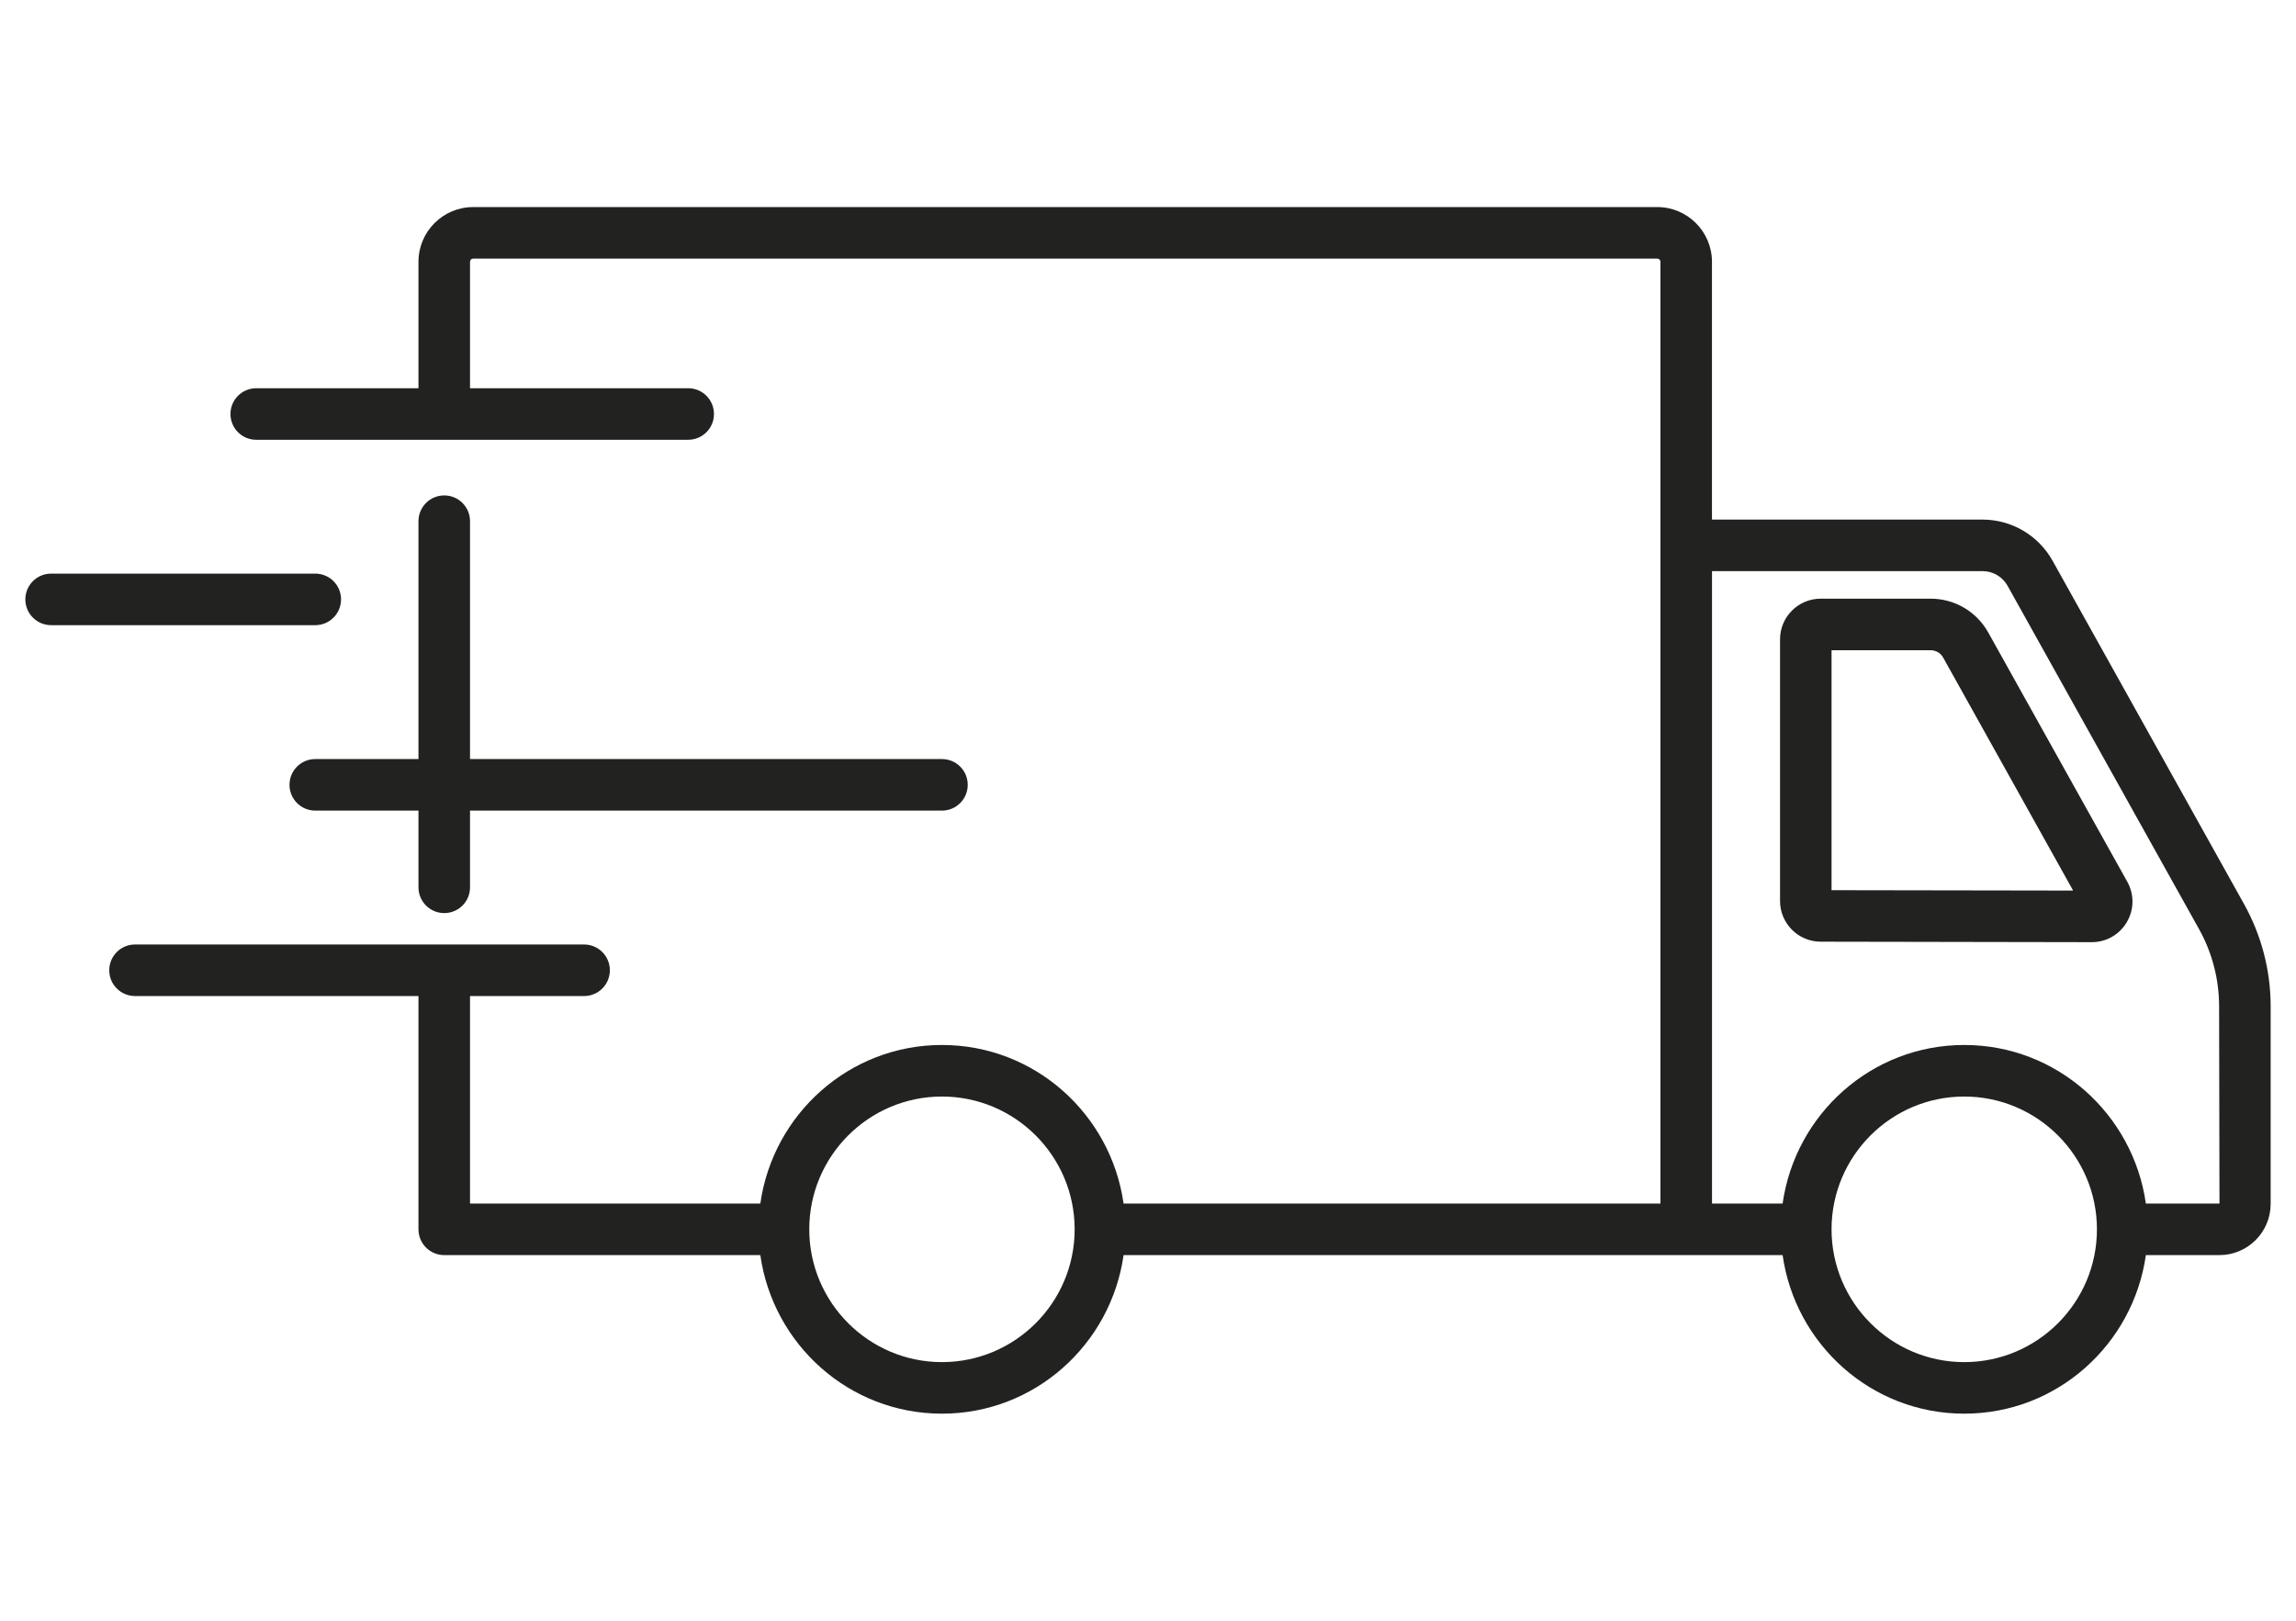
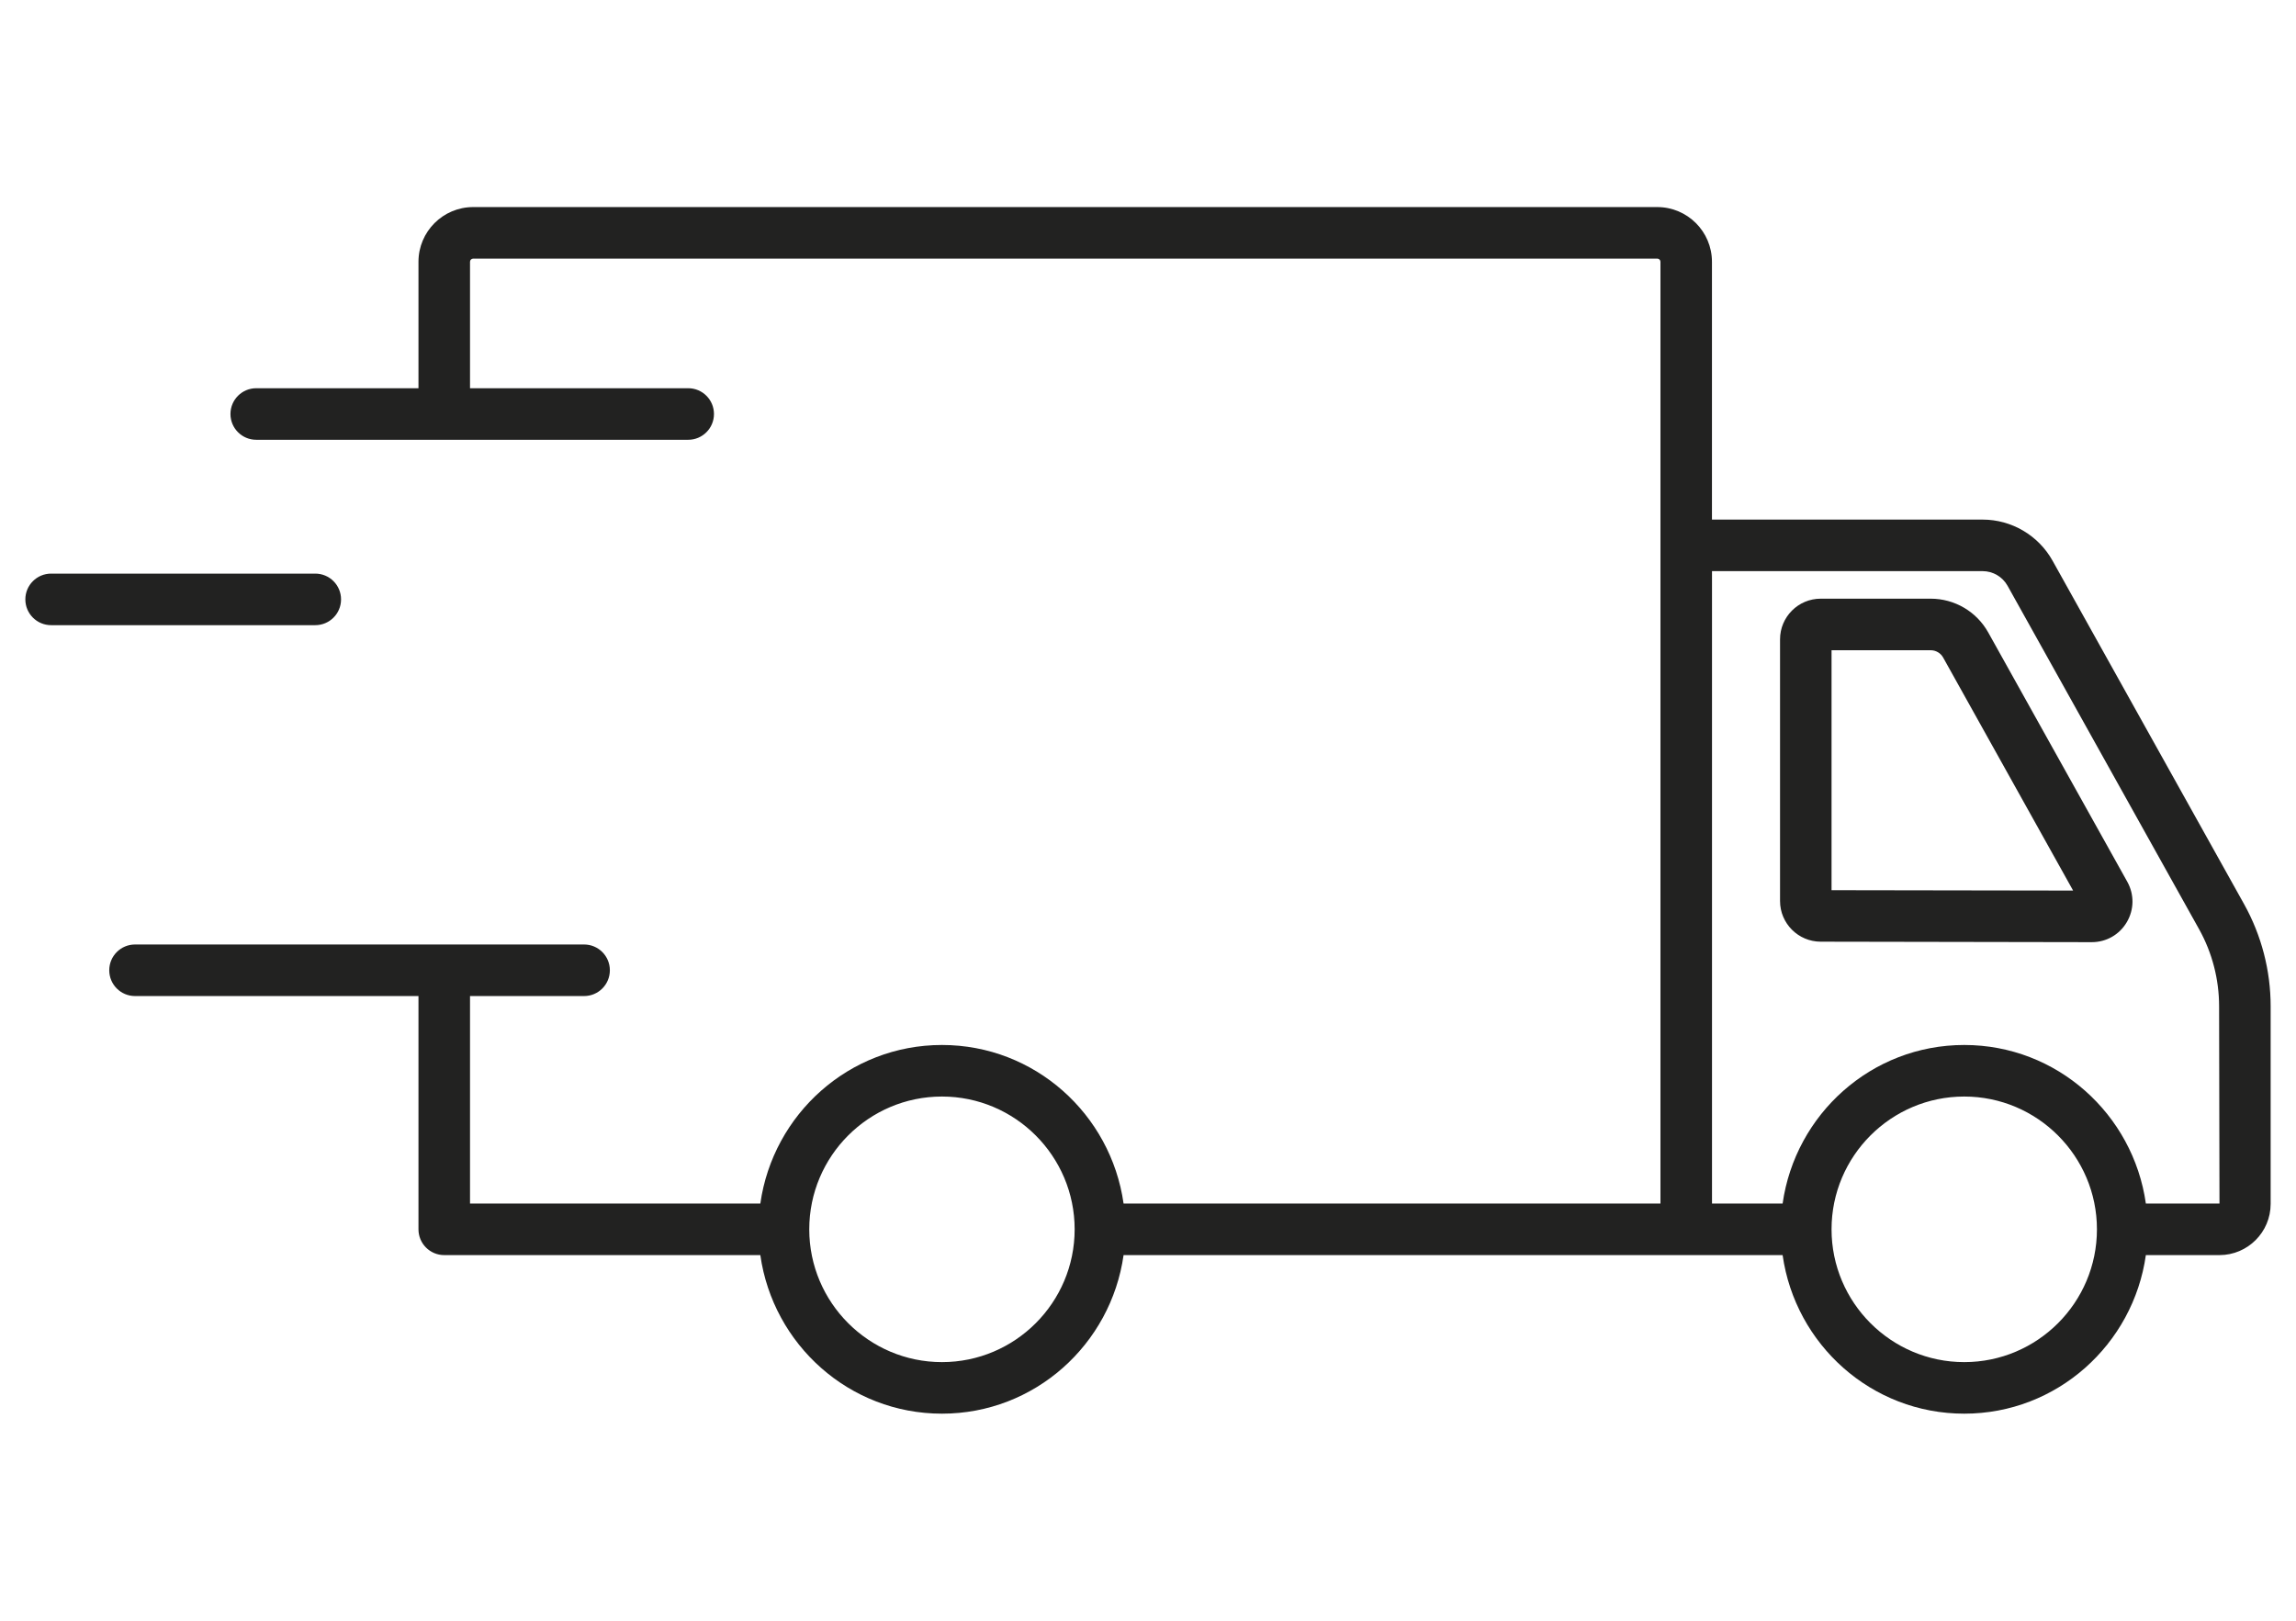
<svg xmlns="http://www.w3.org/2000/svg" version="1.1" id="Layer_1" x="0px" y="0px" viewBox="0 0 481.89 340.16" style="enable-background:new 0 0 481.89 340.16;" xml:space="preserve">
  <style type="text/css">
	.st0{fill:#222221;}
</style>
  <g>
    <path class="st0" d="M470.99,189.75l-40.2-72.08c-2.97-5.31-8.59-8.62-14.68-8.62h-56.8V54.94c0-6.33-5.15-11.48-11.48-11.48H99.31   c-6.33,0-11.48,5.15-11.48,11.48v26.54H53.78c-2.99,0-5.41,2.42-5.41,5.41c0,2.99,2.42,5.41,5.41,5.41h90.66   c2.99,0,5.41-2.42,5.41-5.41c0-2.99-2.42-5.41-5.41-5.41H98.65V54.94c0-0.37,0.3-0.66,0.66-0.66h248.53c0.37,0,0.66,0.3,0.66,0.66   v59.52V252.6H235.82c-2.66-18.76-18.65-33.28-38.12-33.28c-19.47,0-35.46,14.52-38.12,33.28H98.65v-43.55h23.94   c2.99,0,5.41-2.42,5.41-5.41c0-2.99-2.42-5.41-5.41-5.41H28.34c-2.99,0-5.41,2.42-5.41,5.41c0,2.99,2.42,5.41,5.41,5.41h59.49   v48.96c0,2.99,2.42,5.41,5.41,5.41h66.34c2.66,18.76,18.65,33.28,38.12,33.28c19.47,0,35.46-14.52,38.12-33.28h118.09h20.23   c2.66,18.76,18.65,33.28,38.12,33.28c19.47,0,35.46-14.52,38.12-33.28h15.45c5.92,0,10.74-4.82,10.74-10.74V211.2   C476.57,203.7,474.64,196.29,470.99,189.75z M197.7,285.88c-15.35,0-27.85-12.51-27.85-27.87c0-15.37,12.49-27.87,27.85-27.87   s27.85,12.51,27.85,27.87C225.55,273.38,213.06,285.88,197.7,285.88z M412.26,285.88c-15.35,0-27.85-12.51-27.85-27.87   c0-15.37,12.5-27.87,27.85-27.87c15.35,0,27.85,12.51,27.85,27.87C440.11,273.38,427.62,285.88,412.26,285.88z M450.38,252.6   c-2.66-18.76-18.65-33.28-38.12-33.28c-19.47,0-35.46,14.52-38.12,33.28h-14.82V119.87h56.8c2.17,0,4.17,1.18,5.23,3.07l40.2,72.08   c2.75,4.93,4.2,10.53,4.2,16.18l0.08,41.4H450.38z" />
    <path class="st0" d="M417.29,132.73c-2.44-4.37-7.06-7.08-12.06-7.08h-23.1c-4.71,0-8.53,3.83-8.53,8.53v54.93   c0,4.69,3.82,8.52,8.52,8.53l56.89,0.1c0,0,0.01,0,0.01,0c3.06,0,5.81-1.57,7.36-4.2c1.55-2.64,1.59-5.81,0.1-8.48L417.29,132.73z    M384.41,186.83v-50.36h20.81c1.08,0,2.09,0.59,2.61,1.53l27.28,48.91L384.41,186.83z" />
-     <path class="st0" d="M93.24,103.98c-2.99,0-5.41,2.42-5.41,5.41v49.92H66.17c-2.99,0-5.41,2.42-5.41,5.41   c0,2.99,2.42,5.41,5.41,5.41h21.66v16.1c0,2.99,2.42,5.41,5.41,5.41c2.99,0,5.41-2.42,5.41-5.41v-16.1h99.05   c2.99,0,5.41-2.42,5.41-5.41c0-2.99-2.42-5.41-5.41-5.41H98.65v-49.92C98.65,106.4,96.23,103.98,93.24,103.98z" />
    <path class="st0" d="M71.58,125.8c0-2.99-2.42-5.41-5.41-5.41H10.73c-2.99,0-5.41,2.42-5.41,5.41c0,2.99,2.42,5.41,5.41,5.41h55.44   C69.16,131.21,71.58,128.79,71.58,125.8z" />
  </g>
</svg>